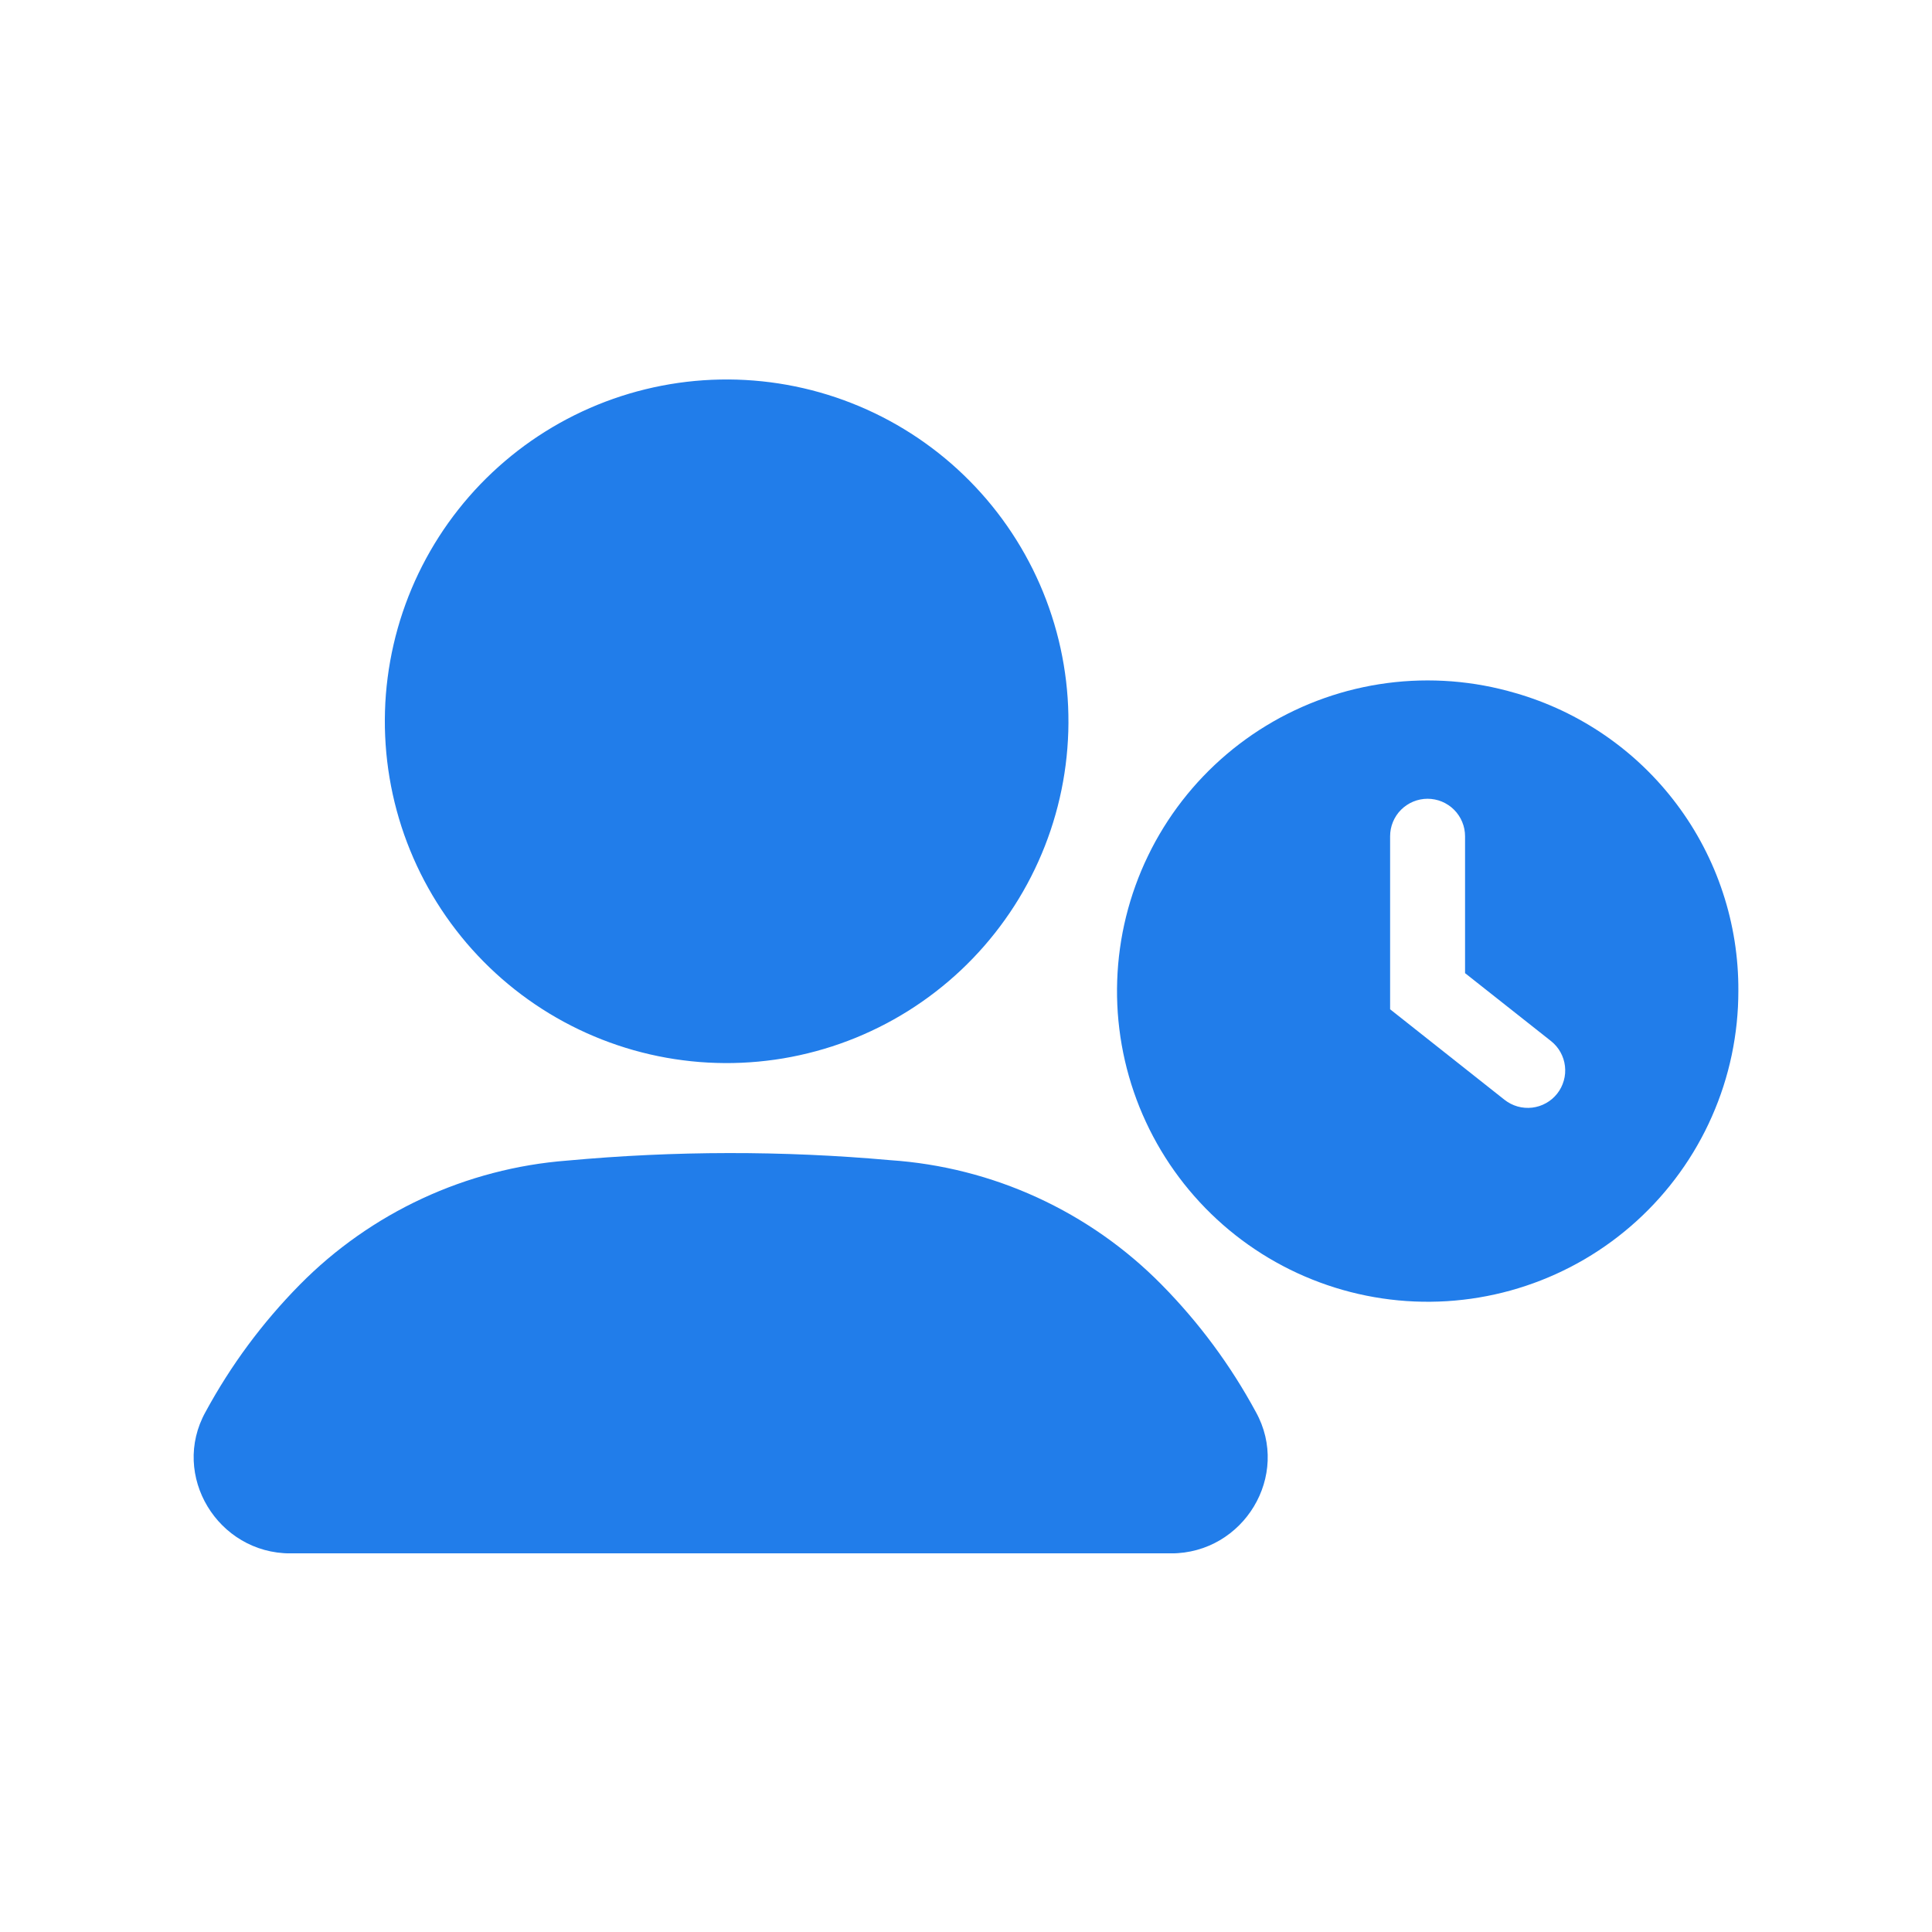
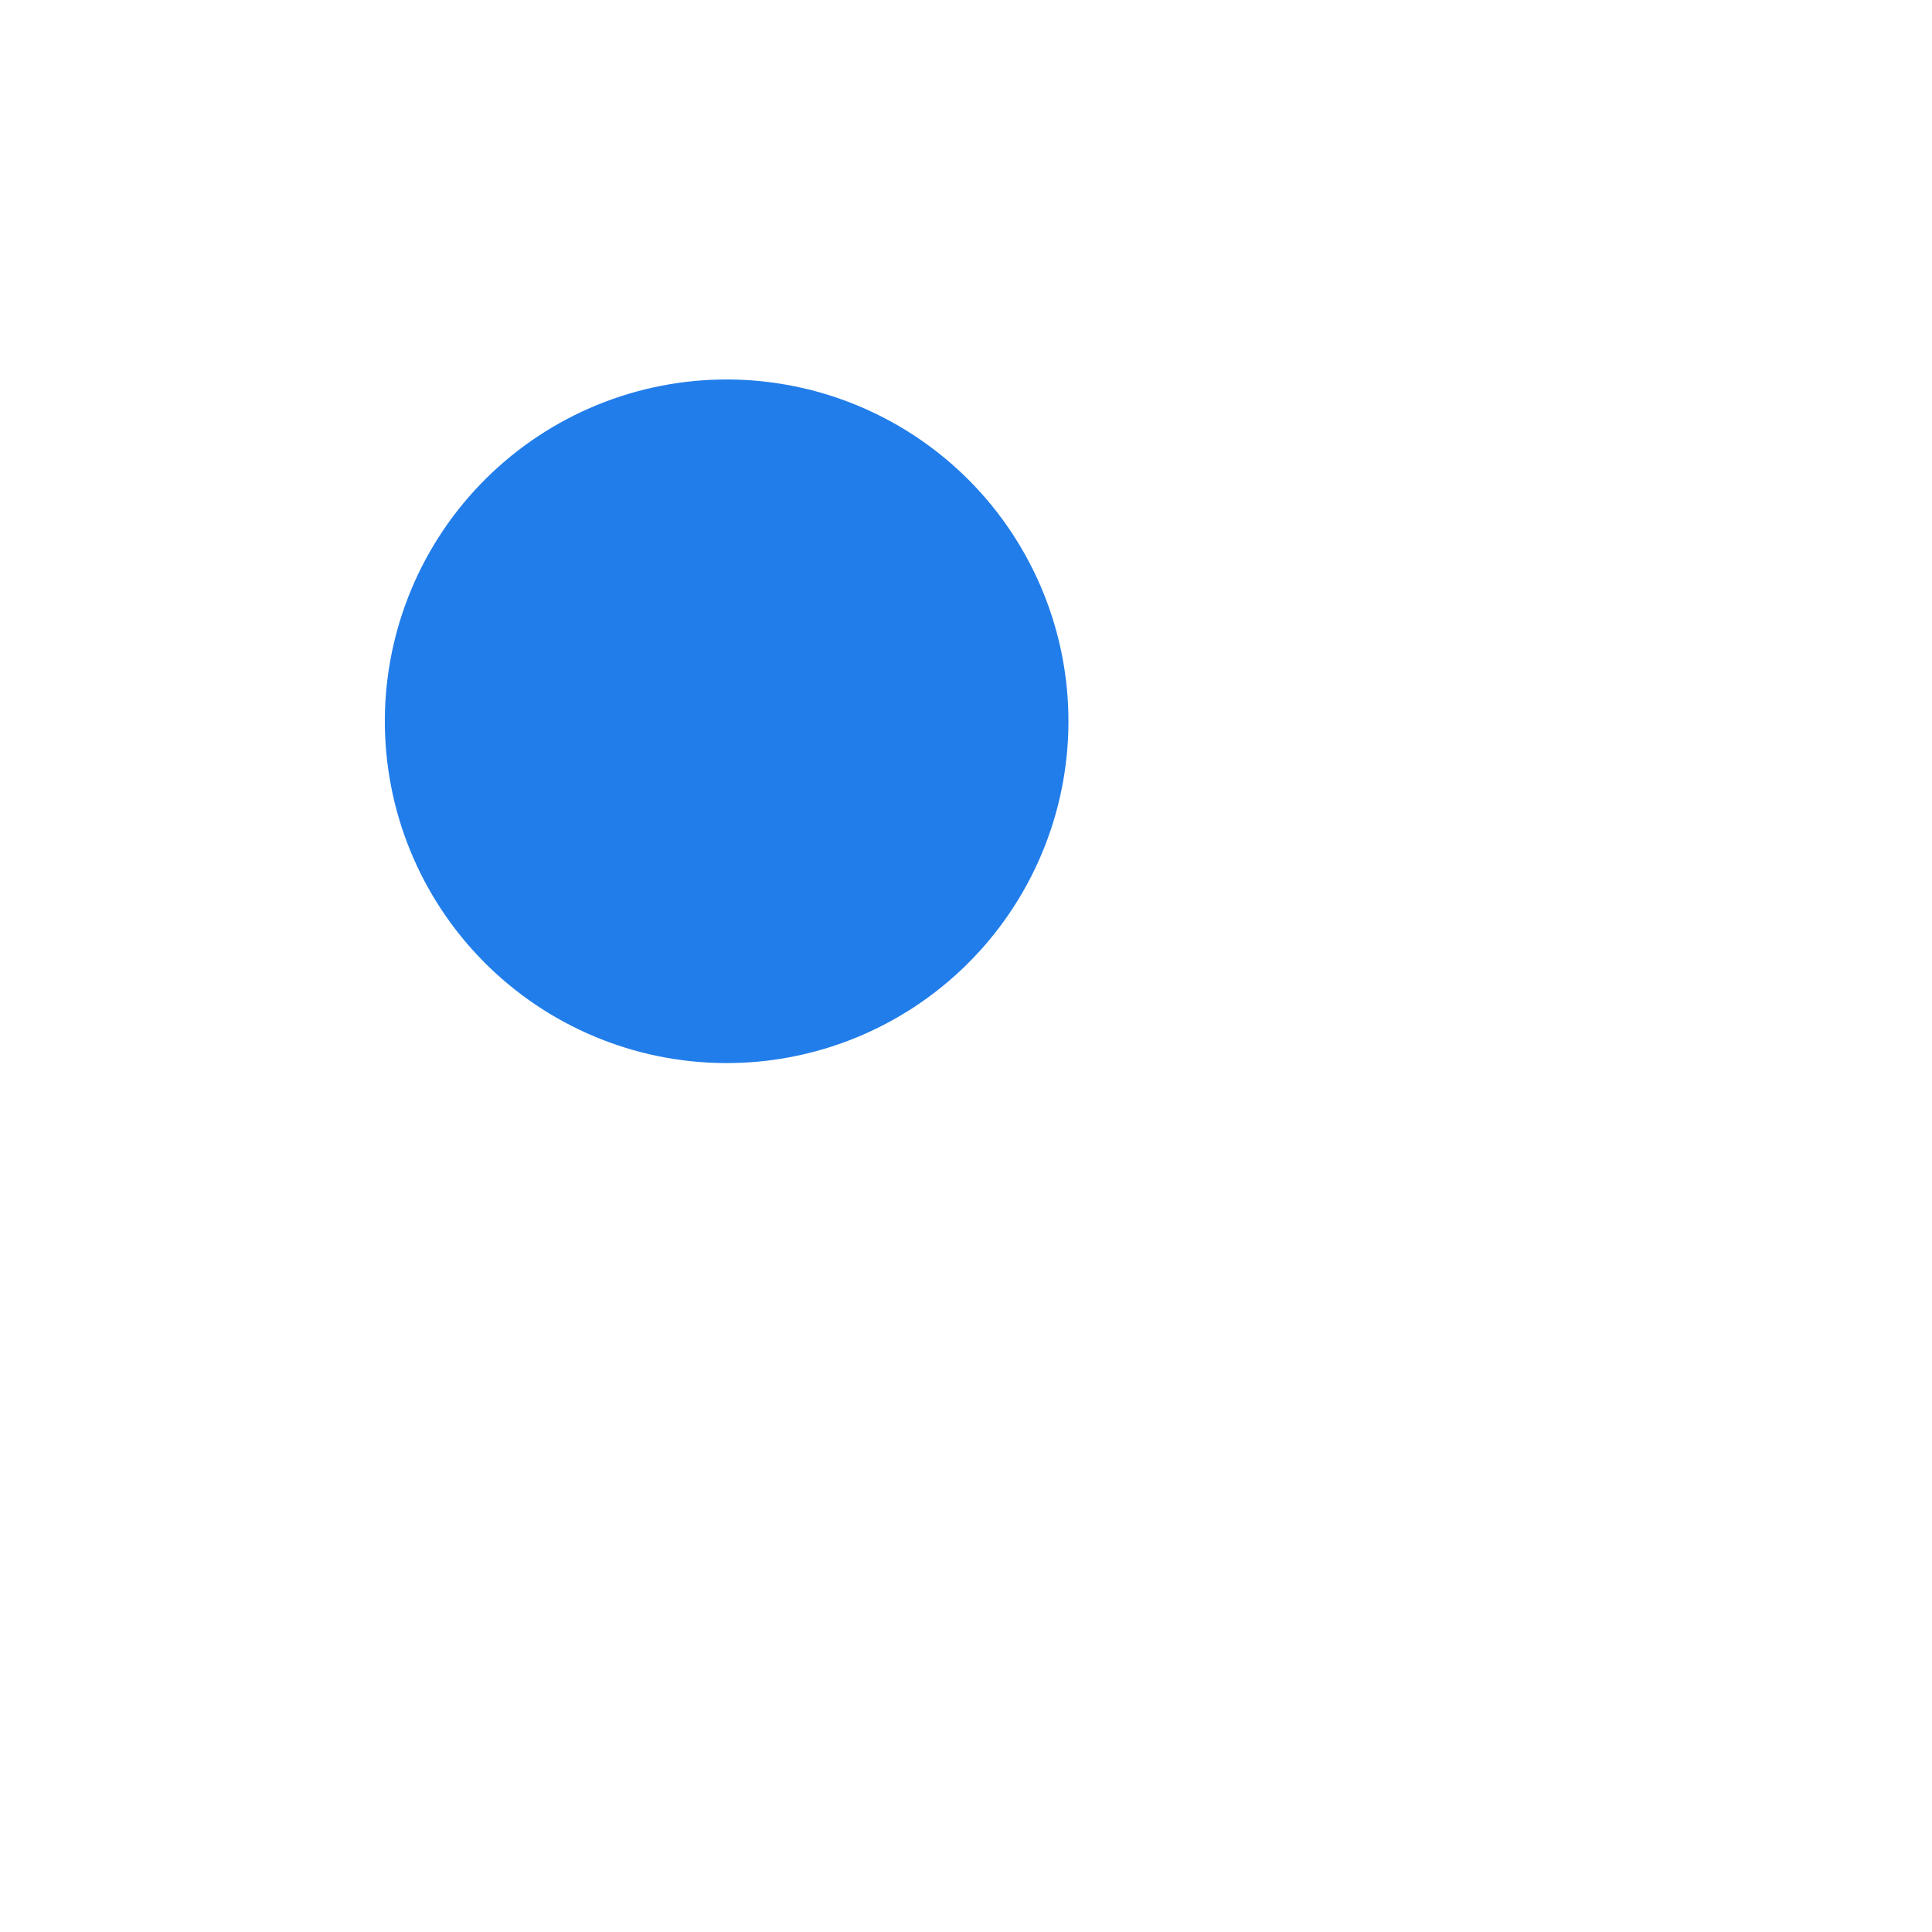
<svg xmlns="http://www.w3.org/2000/svg" width="500" zoomAndPan="magnify" viewBox="0 0 375 375" height="500" preserveAspectRatio="xMidYMid meet" version="1.0">
  <defs>
    <clipPath id="5a391d2438">
-       <path d="M 216 132 L 337.5 132 L 337.5 253 L 216 253 Z M 216 132 " clip-rule="nonzero" />
-     </clipPath>
+       </clipPath>
    <clipPath id="bdd90f65f5">
      <path d="M 74 73.5 L 208 73.5 L 208 207 L 74 207 Z M 74 73.5 " clip-rule="nonzero" />
    </clipPath>
    <clipPath id="656571eaf9">
-       <path d="M 37.5 223 L 247 223 L 247 301.5 L 37.5 301.5 Z M 37.5 223 " clip-rule="nonzero" />
-     </clipPath>
+       </clipPath>
  </defs>
  <g clip-path="url(#5a391d2438)">
-     <path fill="#217dea" d="M 294.129 134.52 C 293.125 134.227 292.113 133.957 291.098 133.715 C 290.078 133.469 289.055 133.254 288.023 133.066 C 286.992 132.875 285.961 132.711 284.922 132.578 C 283.883 132.441 282.844 132.332 281.797 132.25 C 280.754 132.172 279.711 132.117 278.664 132.09 C 277.617 132.062 276.57 132.062 275.523 132.09 C 274.477 132.117 273.43 132.172 272.387 132.254 C 271.344 132.336 270.301 132.445 269.262 132.582 C 268.227 132.719 267.191 132.883 266.16 133.07 C 265.133 133.262 264.109 133.48 263.09 133.723 C 262.07 133.965 261.059 134.234 260.055 134.531 C 259.051 134.828 258.055 135.148 257.066 135.5 C 256.082 135.848 255.102 136.219 254.137 136.617 C 253.168 137.02 252.211 137.441 251.266 137.891 C 250.316 138.34 249.383 138.812 248.461 139.309 C 247.543 139.809 246.633 140.328 245.738 140.875 C 244.844 141.418 243.965 141.984 243.102 142.574 C 242.238 143.168 241.387 143.777 240.555 144.414 C 239.723 145.047 238.906 145.703 238.109 146.383 C 237.309 147.059 236.531 147.758 235.766 148.477 C 235.004 149.191 234.262 149.93 233.539 150.688 C 232.816 151.441 232.109 152.219 231.426 153.012 C 230.746 153.805 230.082 154.613 229.441 155.441 C 228.801 156.27 228.18 157.113 227.582 157.973 C 226.984 158.836 226.41 159.711 225.859 160.598 C 225.309 161.488 224.781 162.395 224.273 163.309 C 223.77 164.227 223.289 165.156 222.836 166.102 C 222.379 167.043 221.945 167.996 221.539 168.961 C 221.133 169.926 220.754 170.902 220.398 171.887 C 220.043 172.871 219.711 173.863 219.406 174.867 C 219.105 175.867 218.824 176.879 218.574 177.895 C 218.324 178.91 218.098 179.934 217.898 180.961 C 217.703 181.988 217.531 183.02 217.387 184.059 C 217.242 185.094 217.125 186.137 217.035 187.18 C 216.945 188.223 216.883 189.266 216.848 190.312 C 216.809 191.359 216.801 192.406 216.82 193.453 C 216.84 194.5 216.887 195.547 216.957 196.59 C 217.031 197.633 217.133 198.676 217.262 199.715 C 217.387 200.754 217.543 201.789 217.723 202.82 C 217.906 203.852 218.113 204.879 218.348 205.898 C 218.582 206.918 218.844 207.934 219.133 208.938 C 219.418 209.945 219.734 210.945 220.074 211.934 C 220.414 212.926 220.777 213.906 221.168 214.879 C 221.559 215.848 221.977 216.809 222.418 217.758 C 222.855 218.711 223.324 219.648 223.812 220.57 C 224.301 221.496 224.816 222.41 225.352 223.309 C 225.891 224.207 226.449 225.09 227.031 225.961 C 227.617 226.832 228.223 227.684 228.852 228.523 C 229.477 229.359 230.125 230.18 230.797 230.984 C 231.469 231.789 232.16 232.574 232.871 233.344 C 233.582 234.113 234.312 234.863 235.062 235.59 C 235.812 236.32 236.582 237.031 237.371 237.723 C 238.156 238.414 238.961 239.082 239.785 239.73 C 240.605 240.379 241.445 241.004 242.301 241.609 C 243.156 242.211 244.027 242.793 244.91 243.355 C 245.797 243.914 246.695 244.449 247.609 244.961 C 248.52 245.473 249.449 245.961 250.387 246.426 C 251.324 246.891 252.273 247.328 253.234 247.742 C 254.199 248.156 255.168 248.547 256.152 248.91 C 257.133 249.273 258.125 249.613 259.121 249.926 C 260.121 250.238 261.129 250.523 262.145 250.785 C 263.156 251.043 264.176 251.277 265.203 251.484 C 266.23 251.691 267.262 251.871 268.297 252.023 C 269.332 252.176 270.371 252.305 271.414 252.402 C 272.457 252.5 273.5 252.574 274.547 252.617 C 275.594 252.66 276.641 252.68 277.688 252.668 C 278.734 252.66 279.781 252.621 280.824 252.559 C 281.871 252.492 282.914 252.402 283.953 252.281 C 284.992 252.164 286.031 252.02 287.062 251.844 C 288.094 251.672 289.121 251.473 290.145 251.246 C 291.168 251.02 292.184 250.766 293.191 250.488 C 294.203 250.207 295.203 249.902 296.195 249.57 C 297.188 249.242 298.172 248.883 299.148 248.5 C 300.121 248.117 301.086 247.711 302.039 247.277 C 302.992 246.844 303.934 246.387 304.863 245.906 C 305.793 245.426 306.711 244.918 307.613 244.391 C 308.516 243.859 309.406 243.305 310.281 242.73 C 311.152 242.156 312.012 241.555 312.855 240.938 C 313.699 240.316 314.527 239.672 315.336 239.008 C 316.145 238.344 316.938 237.66 317.711 236.957 C 318.484 236.25 319.242 235.527 319.977 234.781 C 320.715 234.039 321.43 233.273 322.129 232.492 C 322.824 231.711 323.5 230.914 324.156 230.094 C 324.809 229.277 325.445 228.445 326.055 227.594 C 326.668 226.746 327.258 225.879 327.824 225 C 328.391 224.121 328.934 223.227 329.453 222.316 C 329.973 221.406 330.469 220.484 330.941 219.551 C 331.41 218.617 331.859 217.668 332.281 216.711 C 332.703 215.754 333.102 214.785 333.473 213.809 C 333.848 212.828 334.191 211.84 334.516 210.844 C 334.836 209.848 335.129 208.844 335.398 207.832 C 335.668 206.82 335.906 205.801 336.125 204.777 C 336.34 203.75 336.527 202.723 336.688 201.688 C 336.852 200.652 336.984 199.613 337.094 198.574 C 337.199 197.531 337.281 196.488 337.336 195.441 C 337.387 194.398 337.414 193.352 337.414 192.305 C 337.422 190.688 337.367 189.074 337.242 187.461 C 337.121 185.852 336.934 184.25 336.684 182.652 C 336.43 181.055 336.113 179.473 335.734 177.902 C 335.355 176.332 334.91 174.781 334.402 173.246 C 333.898 171.711 333.332 170.199 332.703 168.711 C 332.074 167.223 331.383 165.762 330.637 164.328 C 329.891 162.898 329.086 161.496 328.227 160.129 C 327.363 158.762 326.449 157.434 325.48 156.141 C 324.512 154.848 323.492 153.594 322.422 152.383 C 321.352 151.172 320.234 150.008 319.07 148.887 C 317.906 147.77 316.699 146.695 315.445 145.676 C 314.195 144.652 312.902 143.684 311.574 142.766 C 310.242 141.848 308.879 140.988 307.477 140.18 C 306.078 139.375 304.648 138.625 303.188 137.934 C 301.727 137.246 300.238 136.613 298.727 136.043 C 297.215 135.473 295.684 134.965 294.129 134.52 Z M 302.25 212.273 C 301.953 212.648 301.625 212.988 301.262 213.301 C 300.898 213.609 300.508 213.883 300.09 214.113 C 299.672 214.348 299.238 214.539 298.781 214.688 C 298.328 214.832 297.863 214.934 297.391 214.992 C 296.914 215.047 296.438 215.055 295.965 215.016 C 295.488 214.98 295.02 214.895 294.559 214.766 C 294.098 214.633 293.656 214.461 293.23 214.242 C 292.805 214.023 292.406 213.766 292.031 213.473 L 269.82 195.902 L 269.82 162.32 C 269.82 161.844 269.867 161.371 269.957 160.902 C 270.051 160.434 270.188 159.977 270.371 159.535 C 270.551 159.094 270.777 158.676 271.039 158.277 C 271.305 157.879 271.605 157.512 271.945 157.172 C 272.281 156.836 272.648 156.535 273.047 156.27 C 273.445 156.004 273.863 155.777 274.305 155.594 C 274.746 155.414 275.199 155.273 275.668 155.18 C 276.137 155.086 276.609 155.039 277.09 155.039 C 277.566 155.039 278.039 155.086 278.508 155.18 C 278.977 155.273 279.434 155.41 279.875 155.594 C 280.316 155.777 280.734 156.004 281.133 156.27 C 281.531 156.531 281.898 156.836 282.234 157.172 C 282.574 157.512 282.875 157.879 283.141 158.277 C 283.406 158.672 283.629 159.094 283.812 159.535 C 283.996 159.977 284.133 160.43 284.227 160.898 C 284.32 161.371 284.367 161.844 284.367 162.32 L 284.367 188.887 L 301.062 202.078 C 301.434 202.375 301.773 202.703 302.082 203.066 C 302.391 203.43 302.66 203.82 302.891 204.238 C 303.121 204.652 303.309 205.086 303.457 205.539 C 303.602 205.992 303.703 206.457 303.758 206.93 C 303.812 207.402 303.82 207.875 303.785 208.352 C 303.746 208.824 303.664 209.293 303.531 209.75 C 303.402 210.207 303.23 210.648 303.016 211.074 C 302.801 211.5 302.543 211.898 302.25 212.273 Z M 302.25 212.273 " fill-opacity="1" fill-rule="nonzero" />
-   </g>
+     </g>
  <g clip-path="url(#bdd90f65f5)">
    <path fill="#217dea" d="M 205.078 122.656 C 205.363 123.703 205.621 124.758 205.852 125.82 C 206.082 126.879 206.289 127.945 206.469 129.016 C 206.648 130.086 206.801 131.16 206.93 132.238 C 207.055 133.316 207.156 134.398 207.23 135.48 C 207.305 136.566 207.352 137.648 207.371 138.734 C 207.395 139.82 207.387 140.906 207.355 141.992 C 207.32 143.078 207.262 144.16 207.176 145.242 C 207.09 146.324 206.98 147.406 206.84 148.48 C 206.703 149.559 206.535 150.633 206.344 151.699 C 206.152 152.77 205.938 153.832 205.691 154.891 C 205.449 155.949 205.18 157 204.883 158.043 C 204.59 159.09 204.266 160.125 203.922 161.156 C 203.574 162.184 203.203 163.203 202.809 164.215 C 202.41 165.227 201.988 166.227 201.543 167.219 C 201.098 168.207 200.629 169.188 200.137 170.152 C 199.641 171.121 199.125 172.074 198.586 173.016 C 198.047 173.957 197.48 174.887 196.895 175.801 C 196.309 176.715 195.703 177.613 195.07 178.496 C 194.441 179.383 193.789 180.25 193.117 181.102 C 192.445 181.953 191.75 182.789 191.039 183.609 C 190.324 184.426 189.59 185.227 188.84 186.008 C 188.086 186.793 187.312 187.555 186.523 188.301 C 185.734 189.043 184.926 189.77 184.098 190.473 C 183.273 191.176 182.43 191.863 181.57 192.523 C 180.711 193.188 179.836 193.828 178.945 194.449 C 178.051 195.07 177.148 195.668 176.227 196.246 C 175.305 196.82 174.371 197.375 173.426 197.902 C 172.477 198.434 171.516 198.938 170.543 199.422 C 169.57 199.906 168.586 200.363 167.594 200.797 C 166.598 201.234 165.594 201.645 164.578 202.027 C 163.562 202.414 162.539 202.773 161.504 203.109 C 160.473 203.441 159.434 203.754 158.383 204.035 C 157.336 204.32 156.281 204.578 155.223 204.809 C 154.16 205.043 153.094 205.25 152.023 205.43 C 150.953 205.609 149.879 205.762 148.801 205.887 C 147.723 206.016 146.641 206.117 145.559 206.188 C 144.473 206.262 143.391 206.312 142.305 206.332 C 141.219 206.352 140.133 206.348 139.047 206.312 C 137.961 206.281 136.879 206.223 135.797 206.137 C 134.715 206.051 133.633 205.938 132.559 205.797 C 131.48 205.66 130.406 205.496 129.34 205.305 C 128.27 205.113 127.207 204.895 126.148 204.652 C 125.09 204.406 124.039 204.137 122.996 203.844 C 121.949 203.547 120.914 203.227 119.883 202.879 C 118.855 202.535 117.836 202.16 116.824 201.766 C 115.812 201.371 114.812 200.949 113.824 200.504 C 112.832 200.059 111.855 199.59 110.887 199.094 C 109.918 198.602 108.965 198.086 108.023 197.543 C 107.082 197.004 106.152 196.441 105.238 195.855 C 104.324 195.27 103.426 194.66 102.543 194.031 C 101.656 193.402 100.789 192.75 99.938 192.078 C 99.086 191.402 98.25 190.711 97.43 189.996 C 96.613 189.281 95.812 188.551 95.031 187.797 C 94.25 187.043 93.484 186.273 92.742 185.48 C 91.996 184.691 91.273 183.883 90.566 183.059 C 89.863 182.23 89.18 181.387 88.516 180.527 C 87.852 179.668 87.211 178.793 86.59 177.902 C 85.969 177.012 85.371 176.105 84.797 175.184 C 84.219 174.266 83.668 173.332 83.137 172.383 C 82.605 171.434 82.102 170.477 81.617 169.504 C 81.133 168.531 80.676 167.547 80.242 166.551 C 79.809 165.555 79.398 164.551 79.012 163.535 C 78.625 162.52 78.266 161.496 77.93 160.465 C 77.598 159.43 77.289 158.391 77.004 157.344 C 76.719 156.293 76.461 155.238 76.23 154.18 C 75.996 153.117 75.793 152.055 75.613 150.98 C 75.434 149.91 75.277 148.836 75.152 147.758 C 75.023 146.68 74.926 145.598 74.852 144.516 C 74.777 143.434 74.73 142.348 74.707 141.262 C 74.688 140.176 74.695 139.094 74.727 138.008 C 74.758 136.922 74.816 135.836 74.902 134.754 C 74.988 133.672 75.102 132.594 75.242 131.516 C 75.379 130.441 75.543 129.367 75.738 128.297 C 75.93 127.23 76.145 126.164 76.391 125.109 C 76.633 124.051 76.902 123 77.199 121.953 C 77.492 120.91 77.812 119.871 78.16 118.844 C 78.508 117.812 78.879 116.793 79.273 115.781 C 79.672 114.773 80.09 113.77 80.535 112.781 C 80.98 111.789 81.453 110.812 81.945 109.844 C 82.438 108.879 82.957 107.922 83.496 106.98 C 84.035 106.039 84.598 105.113 85.184 104.199 C 85.77 103.285 86.379 102.383 87.008 101.5 C 87.641 100.617 88.289 99.746 88.965 98.895 C 89.637 98.043 90.328 97.207 91.043 96.391 C 91.758 95.57 92.488 94.77 93.242 93.988 C 93.996 93.207 94.77 92.441 95.559 91.699 C 96.348 90.953 97.156 90.23 97.984 89.527 C 98.809 88.82 99.652 88.137 100.512 87.473 C 101.371 86.809 102.246 86.168 103.137 85.547 C 104.027 84.93 104.934 84.328 105.855 83.754 C 106.777 83.18 107.711 82.625 108.656 82.094 C 109.605 81.566 110.566 81.059 111.539 80.574 C 112.512 80.094 113.492 79.633 114.488 79.199 C 115.484 78.766 116.488 78.355 117.504 77.969 C 118.52 77.586 119.543 77.227 120.574 76.891 C 121.609 76.555 122.648 76.246 123.695 75.961 C 124.746 75.68 125.801 75.422 126.859 75.188 C 127.922 74.957 128.988 74.75 130.059 74.57 C 131.129 74.391 132.203 74.238 133.281 74.109 C 134.359 73.984 135.441 73.883 136.523 73.809 C 137.605 73.734 138.691 73.688 139.777 73.668 C 140.863 73.645 141.949 73.652 143.031 73.684 C 144.117 73.719 145.203 73.777 146.285 73.863 C 147.367 73.949 148.445 74.062 149.523 74.199 C 150.602 74.34 151.672 74.504 152.742 74.695 C 153.809 74.887 154.875 75.105 155.934 75.348 C 156.988 75.59 158.043 75.859 159.086 76.156 C 160.133 76.453 161.168 76.773 162.195 77.117 C 163.227 77.465 164.246 77.836 165.258 78.234 C 166.27 78.629 167.27 79.051 168.258 79.496 C 169.25 79.941 170.227 80.41 171.195 80.902 C 172.16 81.398 173.117 81.914 174.059 82.453 C 175 82.996 175.926 83.559 176.844 84.145 C 177.758 84.73 178.656 85.336 179.539 85.969 C 180.422 86.598 181.293 87.25 182.145 87.922 C 182.996 88.594 183.832 89.289 184.648 90 C 185.469 90.715 186.27 91.449 187.051 92.203 C 187.832 92.953 188.598 93.727 189.34 94.516 C 190.086 95.309 190.809 96.117 191.516 96.941 C 192.219 97.766 192.902 98.609 193.566 99.469 C 194.23 100.328 194.871 101.203 195.492 102.098 C 196.113 102.988 196.711 103.895 197.285 104.812 C 197.863 105.734 198.414 106.668 198.945 107.617 C 199.473 108.562 199.98 109.523 200.465 110.496 C 200.945 111.469 201.406 112.453 201.84 113.445 C 202.273 114.441 202.684 115.449 203.07 116.461 C 203.453 117.477 203.816 118.5 204.148 119.535 C 204.484 120.566 204.793 121.609 205.078 122.656 Z M 205.078 122.656 " fill-opacity="1" fill-rule="nonzero" />
  </g>
  <g clip-path="url(#656571eaf9)">
    <path fill="#217dea" d="M 225.469 249.355 C 221.996 245.828 218.23 242.645 214.18 239.801 C 210.125 236.961 205.848 234.508 201.348 232.441 C 196.848 230.379 192.199 228.734 187.402 227.516 C 182.605 226.297 177.734 225.523 172.797 225.188 C 151.883 223.32 130.969 223.352 110.062 225.273 C 105.195 225.648 100.398 226.457 95.676 227.695 C 90.953 228.93 86.379 230.574 81.953 232.633 C 77.523 234.688 73.316 237.121 69.324 239.93 C 65.332 242.738 61.621 245.879 58.191 249.355 C 50.926 256.727 44.828 264.961 39.891 274.059 C 33.055 286.375 42.289 301.512 56.355 301.512 L 227.305 301.512 C 241.398 301.512 250.594 286.375 243.758 274.059 C 238.832 264.961 232.734 256.727 225.469 249.355 Z M 225.469 249.355 " fill-opacity="1" fill-rule="nonzero" />
  </g>
</svg>